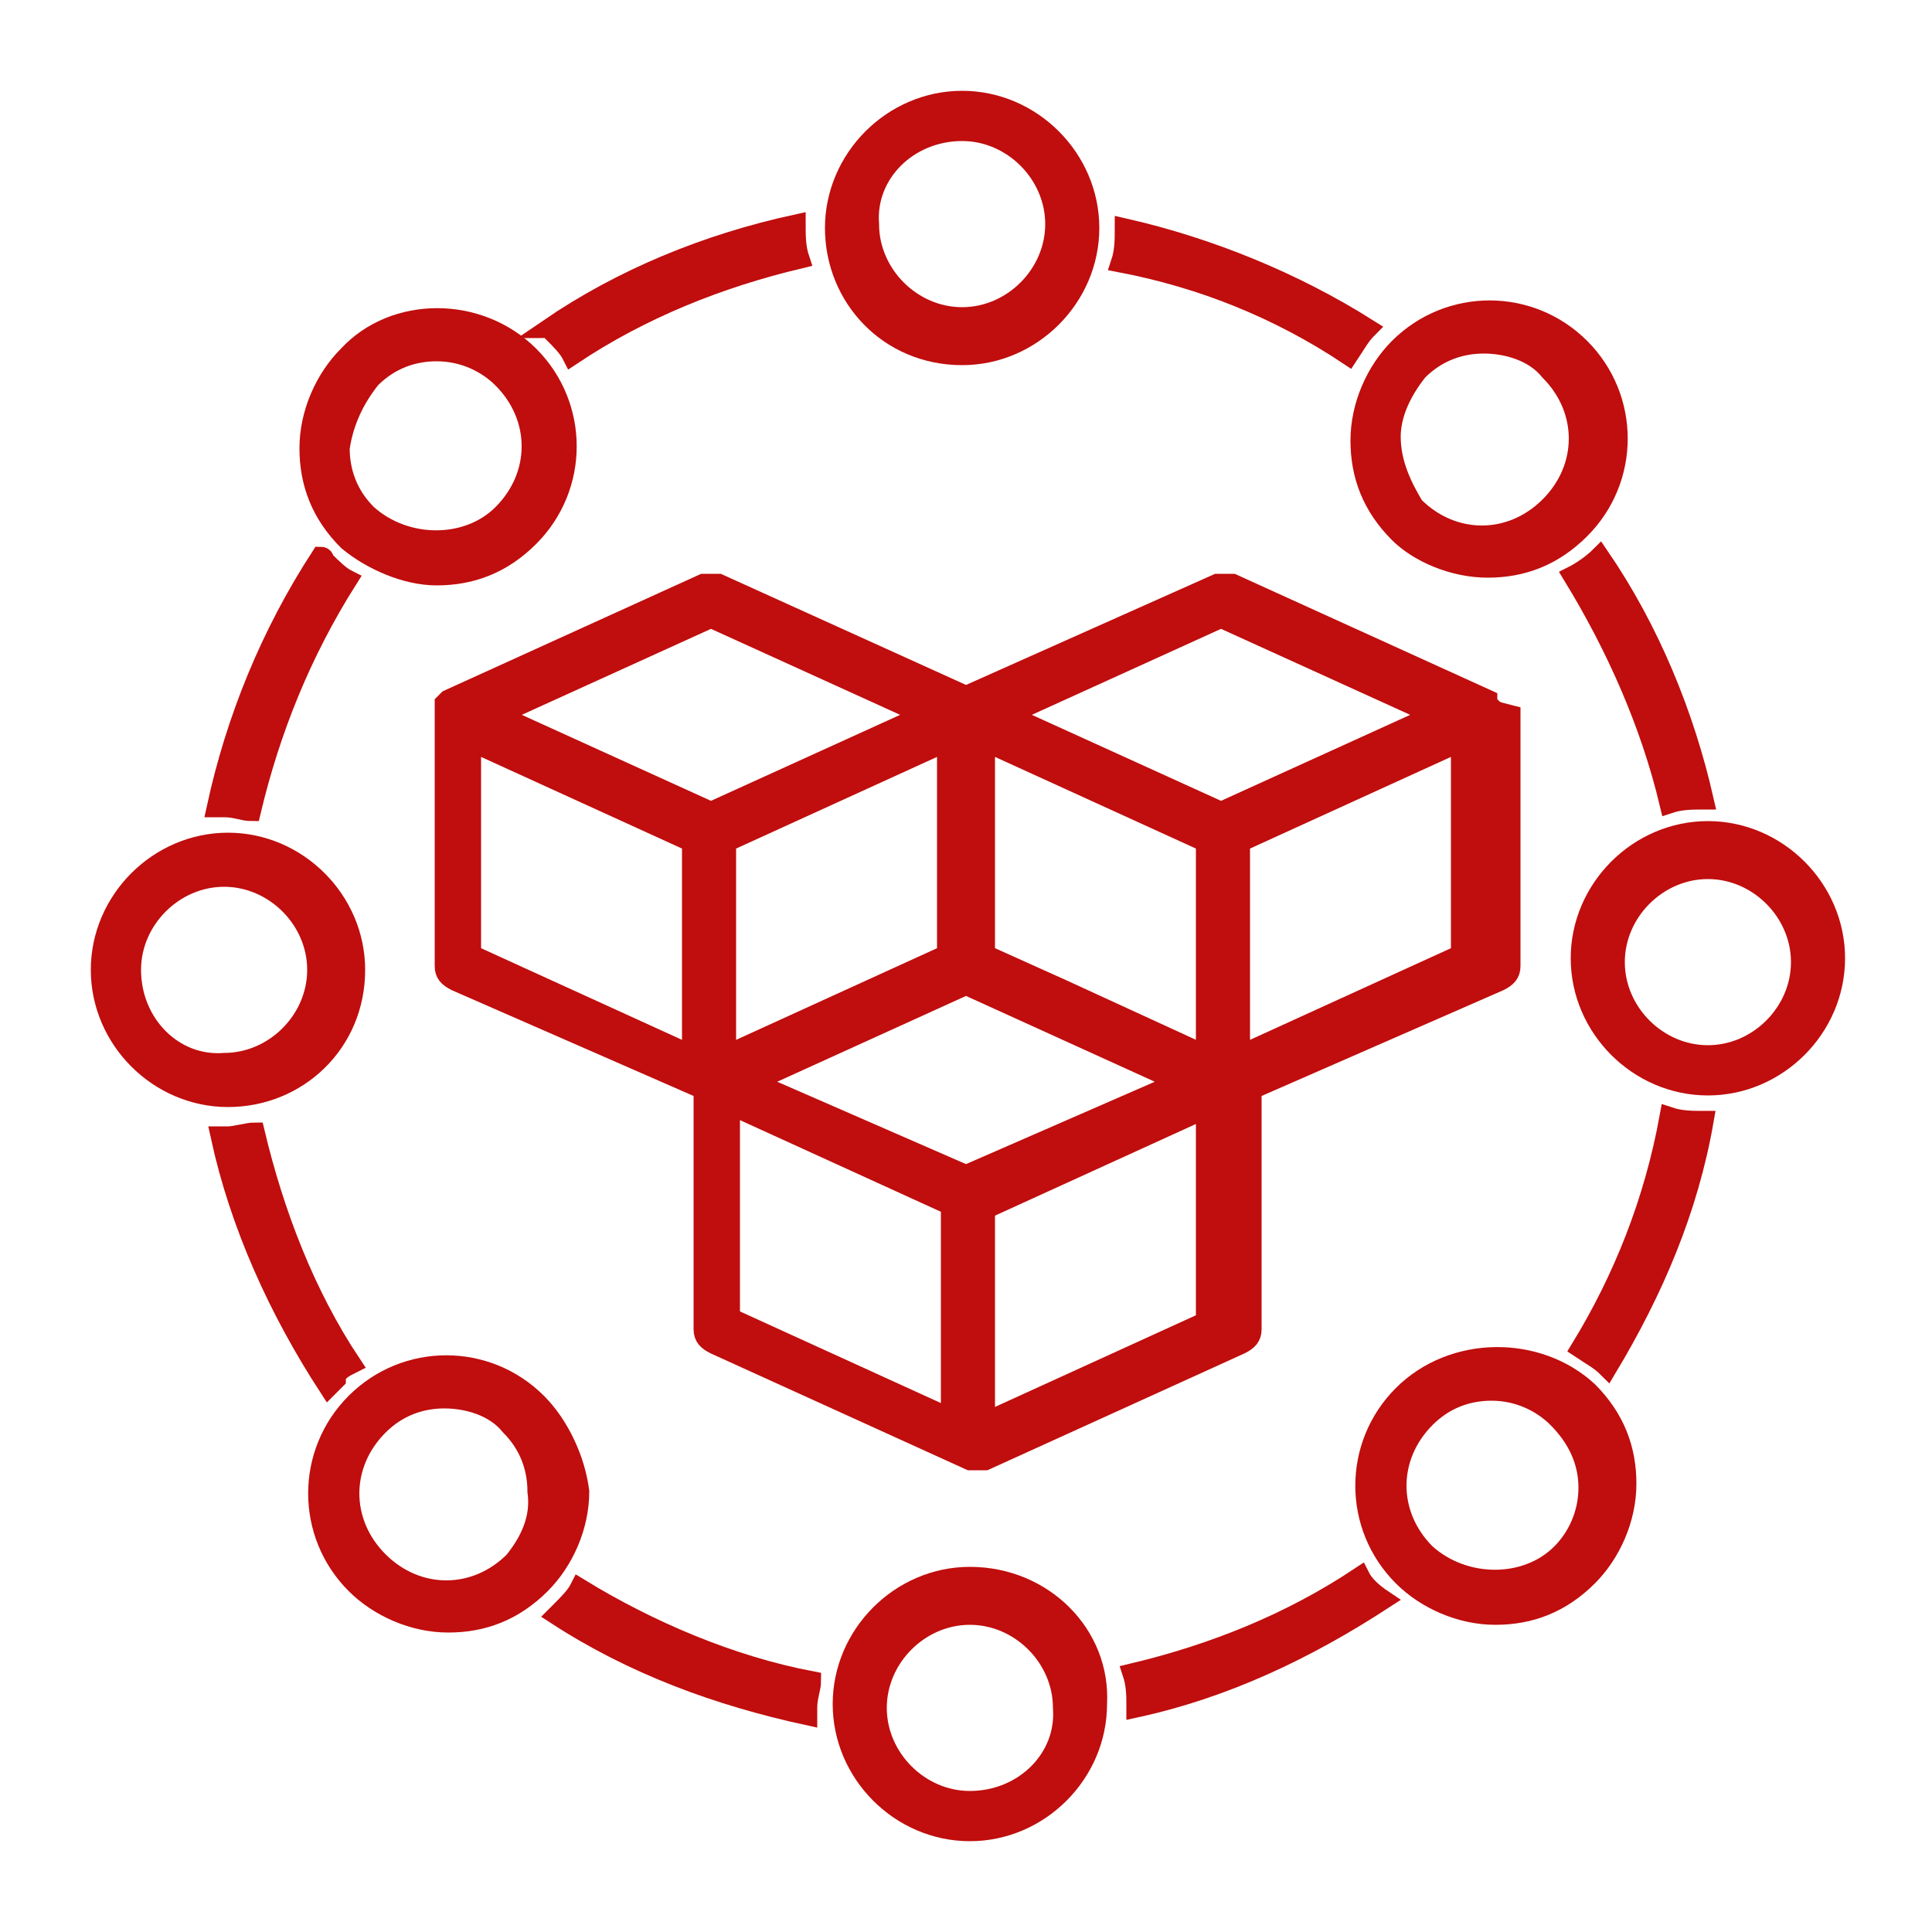
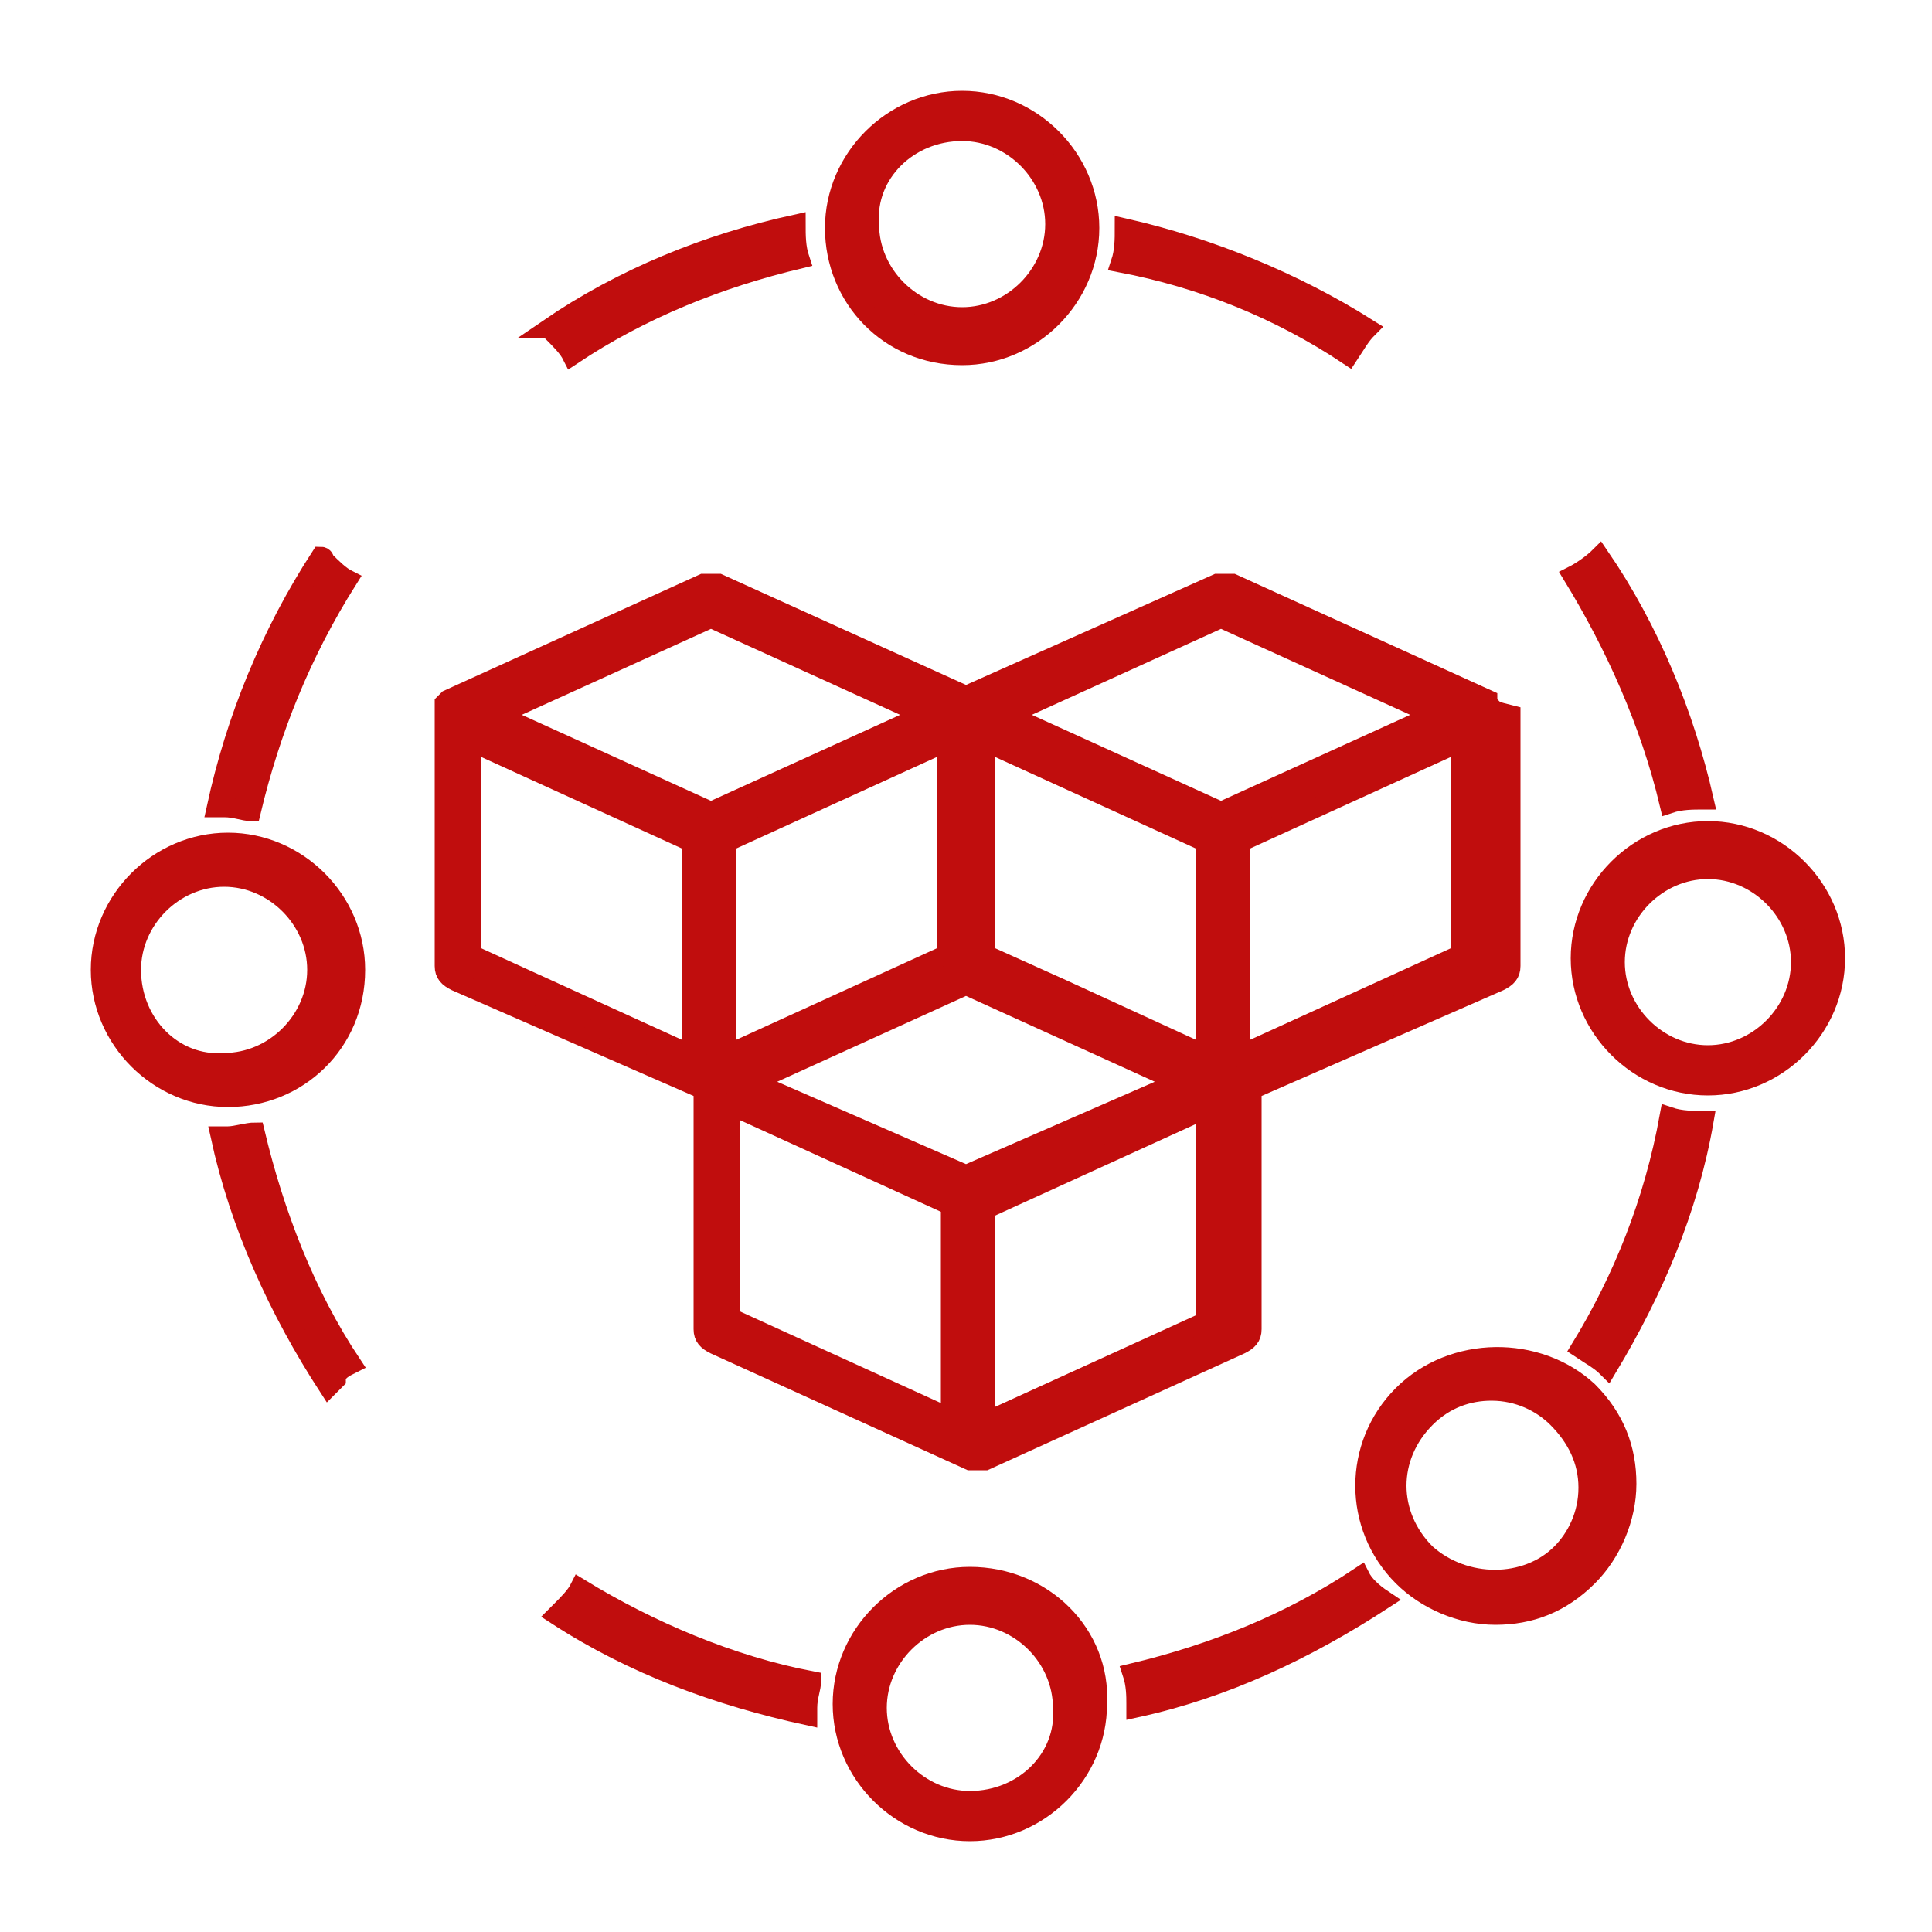
<svg xmlns="http://www.w3.org/2000/svg" version="1.1" id="Layer_1" x="0px" y="0px" viewBox="0 0 50 50" style="enable-background:new 0 0 50 50;" xml:space="preserve">
  <style type="text/css">
	.st0{fill:#C00D0D;stroke:#C00D0D;stroke-width:0.5;stroke-miterlimit:10;}
</style>
  <g>
    <path class="st0" d="M38.6,18.3C38.6,18.3,38.6,18.3,38.6,18.3c-0.1-0.1-0.1-0.1-0.1-0.2c0,0,0,0,0,0c0,0,0,0,0,0c0,0,0,0,0,0   l-6.6-3c0,0,0,0,0,0c0,0-0.1,0-0.1,0c0,0,0,0-0.1,0c0,0-0.1,0-0.1,0c0,0-0.1,0-0.1,0c0,0,0,0,0,0L25,18l-6.4-2.9c0,0,0,0,0,0   c0,0-0.1,0-0.1,0c0,0,0,0-0.1,0c0,0-0.1,0-0.1,0c0,0-0.1,0-0.1,0c0,0,0,0,0,0l-6.6,3c0,0,0,0,0,0c0,0,0,0,0,0c0,0,0,0,0,0   c0,0-0.1,0.1-0.1,0.1c0,0,0,0,0,0.1c0,0.1,0,0.1,0,0.2c0,0,0,0,0,0V25c0,0.2,0.1,0.3,0.3,0.4l6.4,2.8v6.2c0,0.2,0.1,0.3,0.3,0.4   l6.6,3c0.1,0,0.1,0,0.2,0c0.1,0,0.1,0,0.2,0l6.6-3c0.2-0.1,0.3-0.2,0.3-0.4v-6.2l6.4-2.8c0.2-0.1,0.3-0.2,0.3-0.4v-6.5c0,0,0,0,0,0   C38.7,18.4,38.7,18.4,38.6,18.3z M31.6,16l5.5,2.5L31.6,21l-5.5-2.5L31.6,16z M31.2,27.3l-3.7-1.7l-2-0.9v-5.5l5.7,2.6V27.3z    M18.8,21.8l5.7-2.6v5.5l-5.7,2.6V21.8z M18.4,16l5.5,2.5L18.4,21l-5.5-2.5L18.4,16z M12.2,24.7v-5.5l5.7,2.6v5.5L12.2,24.7z    M24.6,36.7l-5.7-2.6v-5.5l5.7,2.6V36.7z M19.5,28l5.5-2.5l5.5,2.5L25,30.4L19.5,28z M31.2,34.2l-5.7,2.6v-5.5l5.7-2.6V34.2z    M37.8,24.7l-5.7,2.6v-5.5l5.7-2.6V24.7z" />
    <path class="st0" d="M34.9,9.2c0.2-0.3,0.3-0.5,0.5-0.7c-1.9-1.2-4.1-2.1-6.3-2.6c0,0.3,0,0.6-0.1,0.9C31.1,7.2,33.1,8,34.9,9.2z" />
    <path class="st0" d="M43.2,20.8c0.3-0.1,0.6-0.1,0.9-0.1c-0.5-2.2-1.4-4.4-2.7-6.3c-0.2,0.2-0.5,0.4-0.7,0.5   C41.8,16.7,42.7,18.7,43.2,20.8z" />
    <path class="st0" d="M40.9,34.9c0.3,0.2,0.5,0.3,0.7,0.5c1.2-2,2.1-4.1,2.5-6.4c-0.3,0-0.6,0-0.9-0.1C42.8,31.1,42,33.1,40.9,34.9z   " />
    <path class="st0" d="M35.2,40.8c-1.8,1.2-3.8,2-5.9,2.5c0.1,0.3,0.1,0.6,0.1,0.8c0,0,0,0,0,0.1c2.3-0.5,4.4-1.5,6.4-2.8   c0,0,0,0,0,0C35.5,41.2,35.3,41,35.2,40.8z" />
    <path class="st0" d="M21,43.5c-2.1-0.4-4.2-1.3-6-2.4c-0.1,0.2-0.3,0.4-0.5,0.6c0,0-0.1,0.1-0.1,0.1c2,1.3,4.2,2.1,6.5,2.6   c0-0.1,0-0.1,0-0.2C20.9,43.9,21,43.7,21,43.5z" />
    <path class="st0" d="M9.1,35.3c-1.2-1.8-2-3.9-2.5-6c-0.2,0-0.5,0.1-0.7,0.1c-0.1,0-0.1,0-0.2,0c0.5,2.3,1.5,4.5,2.8,6.5   c0.1-0.1,0.1-0.1,0.2-0.2C8.7,35.5,8.9,35.4,9.1,35.3z" />
    <path class="st0" d="M6.5,21C7,18.9,7.8,16.9,9,15c-0.2-0.1-0.4-0.3-0.6-0.5c0,0,0-0.1-0.1-0.1c-1.3,2-2.2,4.2-2.7,6.5   c0.1,0,0.1,0,0.2,0C6.1,20.9,6.3,21,6.5,21z" />
    <path class="st0" d="M14.8,9.2c1.8-1.2,3.8-2,5.9-2.5c-0.1-0.3-0.1-0.6-0.1-0.9c-2.3,0.5-4.5,1.4-6.4,2.7c0,0,0.1,0,0.1,0.1   C14.5,8.8,14.7,9,14.8,9.2z" />
-     <path class="st0" d="M11.3,14.9c0.9,0,1.7-0.3,2.4-1c1.3-1.3,1.3-3.4,0-4.7c-1.3-1.3-3.5-1.3-4.7,0c-0.6,0.6-1,1.5-1,2.4   c0,0.9,0.3,1.7,1,2.4C9.6,14.5,10.5,14.9,11.3,14.9z M9.6,9.8c0.5-0.5,1.1-0.7,1.7-0.7c0.7,0,1.3,0.3,1.7,0.7c1,1,1,2.5,0,3.5   c-0.9,0.9-2.5,0.9-3.5,0c-0.5-0.5-0.7-1.1-0.7-1.7C8.9,10.9,9.2,10.3,9.6,9.8z" />
    <path class="st0" d="M9.2,25.1c0-1.8-1.5-3.3-3.3-3.3s-3.3,1.5-3.3,3.3c0,1.8,1.5,3.3,3.3,3.3S9.2,27,9.2,25.1z M3.4,25.1   c0-1.3,1.1-2.4,2.4-2.4c1.3,0,2.4,1.1,2.4,2.4c0,1.3-1.1,2.4-2.4,2.4C4.5,27.6,3.4,26.5,3.4,25.1z" />
-     <path class="st0" d="M13.9,36.3c-1.3-1.3-3.4-1.3-4.7,0c-1.3,1.3-1.3,3.4,0,4.7c0.6,0.6,1.5,1,2.4,1c0.9,0,1.7-0.3,2.4-1   c0.6-0.6,1-1.5,1-2.4C14.9,37.8,14.5,36.9,13.9,36.3z M13.3,40.4c-1,1-2.5,1-3.5,0c-1-1-1-2.5,0-3.5c0.5-0.5,1.1-0.7,1.7-0.7   c0.6,0,1.3,0.2,1.7,0.7c0.5,0.5,0.7,1.1,0.7,1.7C14,39.3,13.7,39.9,13.3,40.4z" />
    <path class="st0" d="M25.1,40.8c-1.8,0-3.3,1.5-3.3,3.3c0,1.8,1.5,3.3,3.3,3.3c1.8,0,3.3-1.5,3.3-3.3C28.5,42.3,27,40.8,25.1,40.8z    M25.1,46.6c-1.3,0-2.4-1.1-2.4-2.4c0-1.3,1.1-2.4,2.4-2.4c1.3,0,2.4,1.1,2.4,2.4C27.6,45.5,26.5,46.6,25.1,46.6z" />
    <path class="st0" d="M36.3,36.1c-1.3,1.3-1.3,3.4,0,4.7c0.6,0.6,1.5,1,2.4,1c0.9,0,1.7-0.3,2.4-1c0.6-0.6,1-1.5,1-2.4   c0-0.9-0.3-1.7-1-2.4C39.8,34.8,37.6,34.8,36.3,36.1z M41.1,38.5c0,0.7-0.3,1.3-0.7,1.7c-0.9,0.9-2.5,0.9-3.5,0c-1-1-1-2.5,0-3.5   c0.5-0.5,1.1-0.7,1.7-0.7c0.7,0,1.3,0.3,1.7,0.7C40.8,37.2,41.1,37.8,41.1,38.5z" />
    <path class="st0" d="M44.2,21.5c-1.8,0-3.3,1.5-3.3,3.3c0,1.8,1.5,3.3,3.3,3.3c1.8,0,3.3-1.5,3.3-3.3C47.5,23,46,21.5,44.2,21.5z    M44.2,27.3c-1.3,0-2.4-1.1-2.4-2.4c0-1.3,1.1-2.4,2.4-2.4s2.4,1.1,2.4,2.4C46.6,26.2,45.5,27.3,44.2,27.3z" />
-     <path class="st0" d="M38.5,14.7c0.9,0,1.7-0.3,2.4-1c1.3-1.3,1.3-3.4,0-4.7c-1.3-1.3-3.4-1.3-4.7,0c-0.6,0.6-1,1.5-1,2.4   c0,0.9,0.3,1.7,1,2.4C36.7,14.3,37.6,14.7,38.5,14.7z M36.7,9.6c0.5-0.5,1.1-0.7,1.7-0.7c0.6,0,1.3,0.2,1.7,0.7c1,1,1,2.5,0,3.5   c-1,1-2.5,1-3.5,0C36.3,12.6,36,12,36,11.3C36,10.7,36.3,10.1,36.7,9.6z" />
    <path class="st0" d="M24.9,9.2c1.8,0,3.3-1.5,3.3-3.3s-1.5-3.3-3.3-3.3c-1.8,0-3.3,1.5-3.3,3.3S23,9.2,24.9,9.2z M24.9,3.4   c1.3,0,2.4,1.1,2.4,2.4c0,1.3-1.1,2.4-2.4,2.4c-1.3,0-2.4-1.1-2.4-2.4C22.4,4.5,23.5,3.4,24.9,3.4z" />
  </g>
</svg>